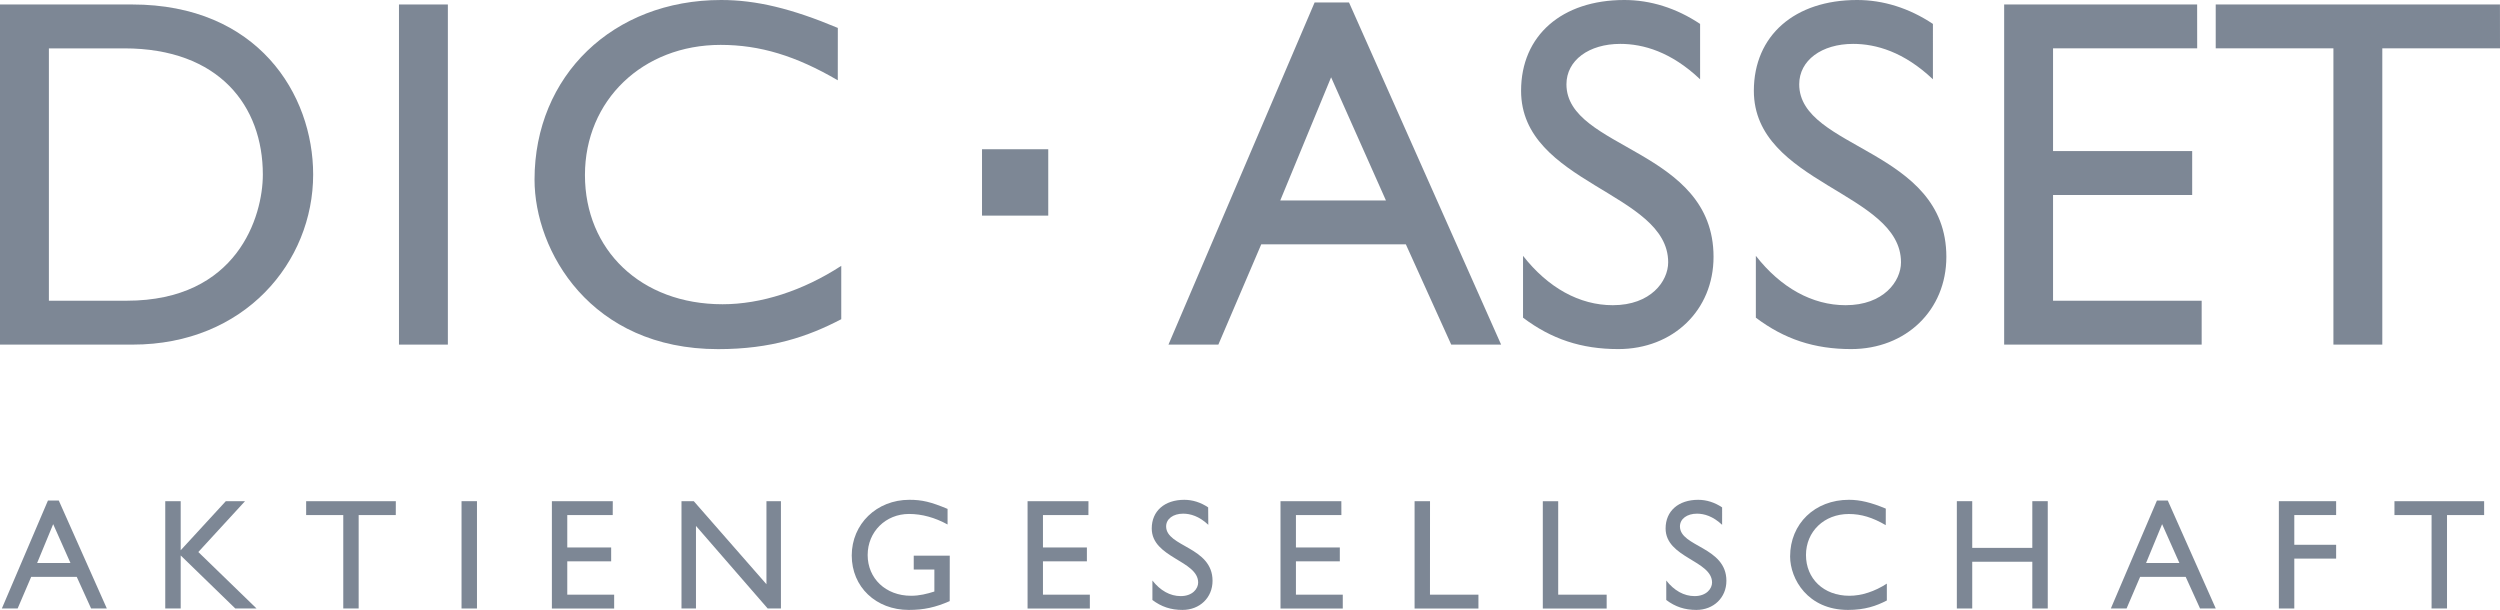
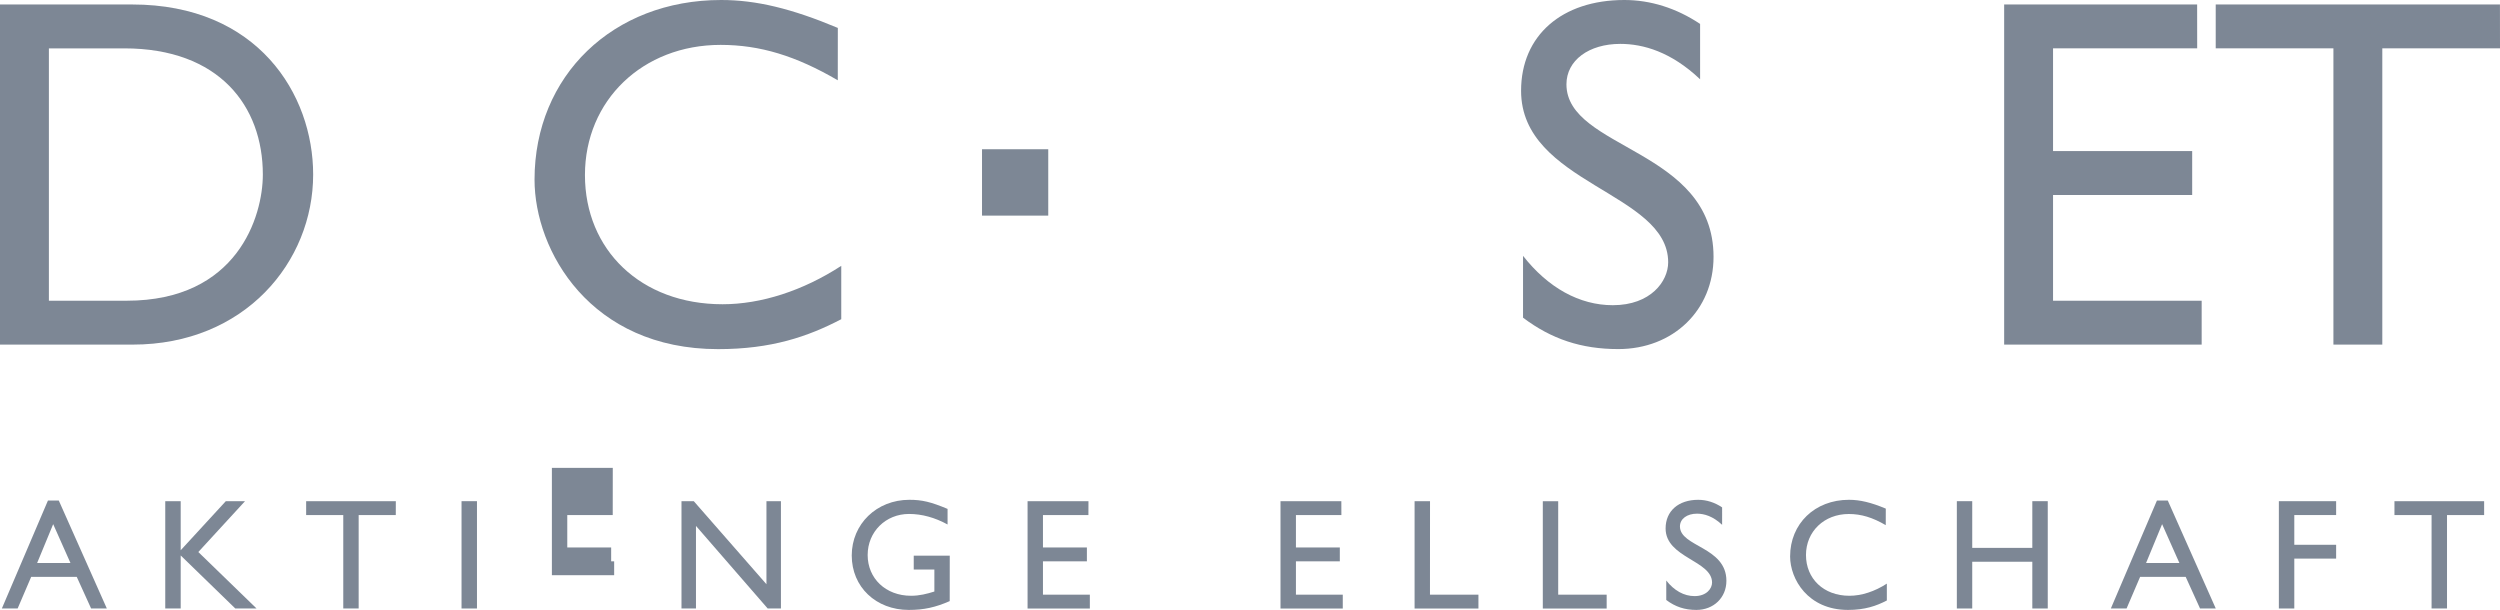
<svg xmlns="http://www.w3.org/2000/svg" id="Ebene_3" version="1.1" viewBox="0 0 524.66 128">
  <defs>
    <style>
      .st0 {
        fill: #7d8795;
      }
    </style>
  </defs>
  <g id="layer1">
    <g id="g3044">
      <path id="path2594" class="st0" d="M10.26,63.11h16.33c23.23,0,28.57-17.69,28.57-26.48,0-14.34-9.11-26.48-29.1-26.48h-15.8v52.96ZM0,.94h27.73c26.37,0,37.99,18.84,37.99,35.69,0,18.32-14.34,35.69-37.88,35.69H0" />
-       <path id="path2596" class="st0" d="M83.73,72.32h10.26V.94h-10.26v71.38Z" />
      <path id="path2600" class="st0" d="M175.82,16.85c-8.79-5.13-16.32-7.43-24.59-7.43-16.33,0-28.47,11.62-28.47,27.32s11.72,27.11,28.88,27.11c8.06,0,16.85-2.82,24.91-8.06v11.2c-7.01,3.66-14.65,6.28-25.85,6.28-26.79,0-38.52-20.62-38.52-35.58C112.19,15.91,128.62,0,151.34,0c7.33,0,14.76,1.78,24.49,5.86" />
-       <path id="path2604" class="st0" d="M268.67,42.07h22.19l-11.51-25.85-10.67,25.85ZM315.03,72.32h-10.47l-9.52-21.04h-30.35l-9,21.04h-10.47L275.89.52h7.22" />
      <path id="path2608" class="st0" d="M356.79,16.64c-6.07-5.76-11.93-7.43-16.75-7.43-6.59,0-11.3,3.45-11.3,8.48,0,13.71,30.87,13.5,30.87,36.21,0,11.2-8.48,19.36-19.99,19.36-7.74,0-14.02-2.09-19.99-6.59v-12.98c5.24,6.69,11.83,10.36,18.84,10.36,7.96,0,11.62-5.02,11.62-9,0-14.75-30.87-16.43-30.87-36C319.22,7.43,327.8,0,340.89,0c5.44,0,10.88,1.67,15.9,5.02" />
-       <path id="path2612" class="st0" d="M405.65,16.64c-6.08-5.76-11.94-7.43-16.75-7.43-6.59,0-11.31,3.45-11.31,8.48,0,13.71,30.88,13.5,30.88,36.21,0,11.2-8.48,19.36-19.99,19.36-7.74,0-14.02-2.09-19.99-6.59v-12.98c5.23,6.69,11.83,10.36,18.84,10.36,7.96,0,11.62-5.02,11.62-9,0-14.75-30.88-16.43-30.88-36C368.08,7.43,376.66,0,389.74,0c5.44,0,10.89,1.67,15.91,5.02" />
      <path id="path2616" class="st0" d="M461.11,10.15h-30.25v21.56h29.2v9.21h-29.2v22.19h31.19v9.21h-41.45V.94h40.5" />
      <path id="path2620" class="st0" d="M524.66,10.15h-24.7v62.17h-10.26V10.15h-24.7V.94h59.65" />
      <path id="path2624" class="st0" d="M7.79,118.16h7l-3.63-8.16-3.37,8.16ZM22.42,127.7h-3.3l-3.01-6.63H6.54l-2.84,6.63H.39l9.67-22.65h2.28" />
      <path id="path2628" class="st0" d="M53.84,127.7h-4.46l-11.46-11.13v11.13h-3.24v-22.52h3.24v10.3l9.47-10.3h4.03l-9.8,10.67" />
      <path id="path2632" class="st0" d="M83.06,108.09h-7.79v19.61h-3.23v-19.61h-7.79v-2.91h18.82" />
      <path id="path2634" class="st0" d="M96.86,127.7h3.24v-22.52h-3.24v22.52Z" />
-       <path id="path2638" class="st0" d="M128.59,108.09h-9.54v6.8h9.21v2.91h-9.21v7h9.84v2.91h-13.07v-22.52h12.78" />
+       <path id="path2638" class="st0" d="M128.59,108.09h-9.54v6.8h9.21v2.91h-9.21h9.84v2.91h-13.07v-22.52h12.78" />
      <path id="path2642" class="st0" d="M163.89,127.7h-2.78l-15.05-17.33v17.33h-3.04v-22.52h2.58l15.25,17.43v-17.43h3.04" />
      <path id="path2646" class="st0" d="M199.31,126.15c-3.01,1.32-5.44,1.85-8.58,1.85-6.9,0-11.98-4.82-11.98-11.42s5.22-11.69,12.09-11.69c2.64,0,4.49.43,8.02,1.91v3.27c-2.64-1.45-5.38-2.21-8.09-2.21-4.89,0-8.68,3.73-8.68,8.62s3.76,8.55,9.11,8.55c1.75,0,3.34-.4,4.89-.89v-4.62h-4.33v-2.91h7.56" />
      <path id="path2650" class="st0" d="M228.42,108.09h-9.54v6.8h9.22v2.91h-9.22v7h9.84v2.91h-13.07v-22.52h12.78" />
-       <path id="path2654" class="st0" d="M253.58,110.14c-1.91-1.81-3.76-2.34-5.28-2.34-2.08,0-3.57,1.09-3.57,2.67,0,4.32,9.74,4.26,9.74,11.42,0,3.53-2.68,6.11-6.31,6.11-2.44,0-4.42-.66-6.31-2.08v-4.09c1.65,2.12,3.73,3.27,5.94,3.27,2.51,0,3.66-1.59,3.66-2.84,0-4.65-9.74-5.18-9.74-11.36,0-3.67,2.71-6.01,6.83-6.01,1.71,0,3.44.53,5.01,1.59" />
      <path id="path2658" class="st0" d="M281.51,108.09h-9.54v6.8h9.21v2.91h-9.21v7h9.83v2.91h-13.07v-22.52h12.77" />
      <path id="path2662" class="st0" d="M300.1,124.8h10.17v2.91h-13.4v-22.52h3.24" />
      <path id="path2666" class="st0" d="M327.01,124.8h10.17v2.91h-13.4v-22.52h3.23" />
      <path id="path2670" class="st0" d="M361.41,110.14c-1.92-1.81-3.76-2.34-5.28-2.34-2.08,0-3.57,1.09-3.57,2.67,0,4.32,9.75,4.26,9.75,11.42,0,3.53-2.68,6.11-6.31,6.11-2.44,0-4.42-.66-6.31-2.08v-4.09c1.65,2.12,3.73,3.27,5.94,3.27,2.51,0,3.67-1.59,3.67-2.84,0-4.65-9.75-5.18-9.75-11.36,0-3.67,2.71-6.01,6.84-6.01,1.72,0,3.44.53,5.02,1.59" />
      <path id="path2674" class="st0" d="M395.75,110.21c-2.78-1.62-5.15-2.34-7.76-2.34-5.15,0-8.98,3.66-8.98,8.61s3.69,8.55,9.11,8.55c2.54,0,5.31-.89,7.86-2.55v3.54c-2.21,1.15-4.62,1.98-8.15,1.98-8.45,0-12.15-6.5-12.15-11.22,0-6.87,5.18-11.89,12.35-11.89,2.31,0,4.65.56,7.73,1.85" />
      <path id="path2678" class="st0" d="M429.75,127.7h-3.24v-9.81h-12.61v9.81h-3.23v-22.52h3.23v9.8h12.61v-9.8h3.24" />
      <path id="path2682" class="st0" d="M450.38,118.16h7l-3.63-8.16-3.37,8.16ZM465.01,127.7h-3.3l-3.01-6.63h-9.57l-2.84,6.63h-3.3l9.67-22.65h2.28" />
      <path id="path2686" class="st0" d="M490.27,108.09h-8.78v6.24h8.78v2.9h-8.78v10.47h-3.24v-22.52h12.02" />
      <path id="path2690" class="st0" d="M521.33,108.09h-7.79v19.61h-3.24v-19.61h-7.79v-2.91h18.82" />
      <path id="path2692" class="st0" d="M206.09,45.25h13.9v-13.93h-13.9v13.93Z" />
    </g>
  </g>
</svg>